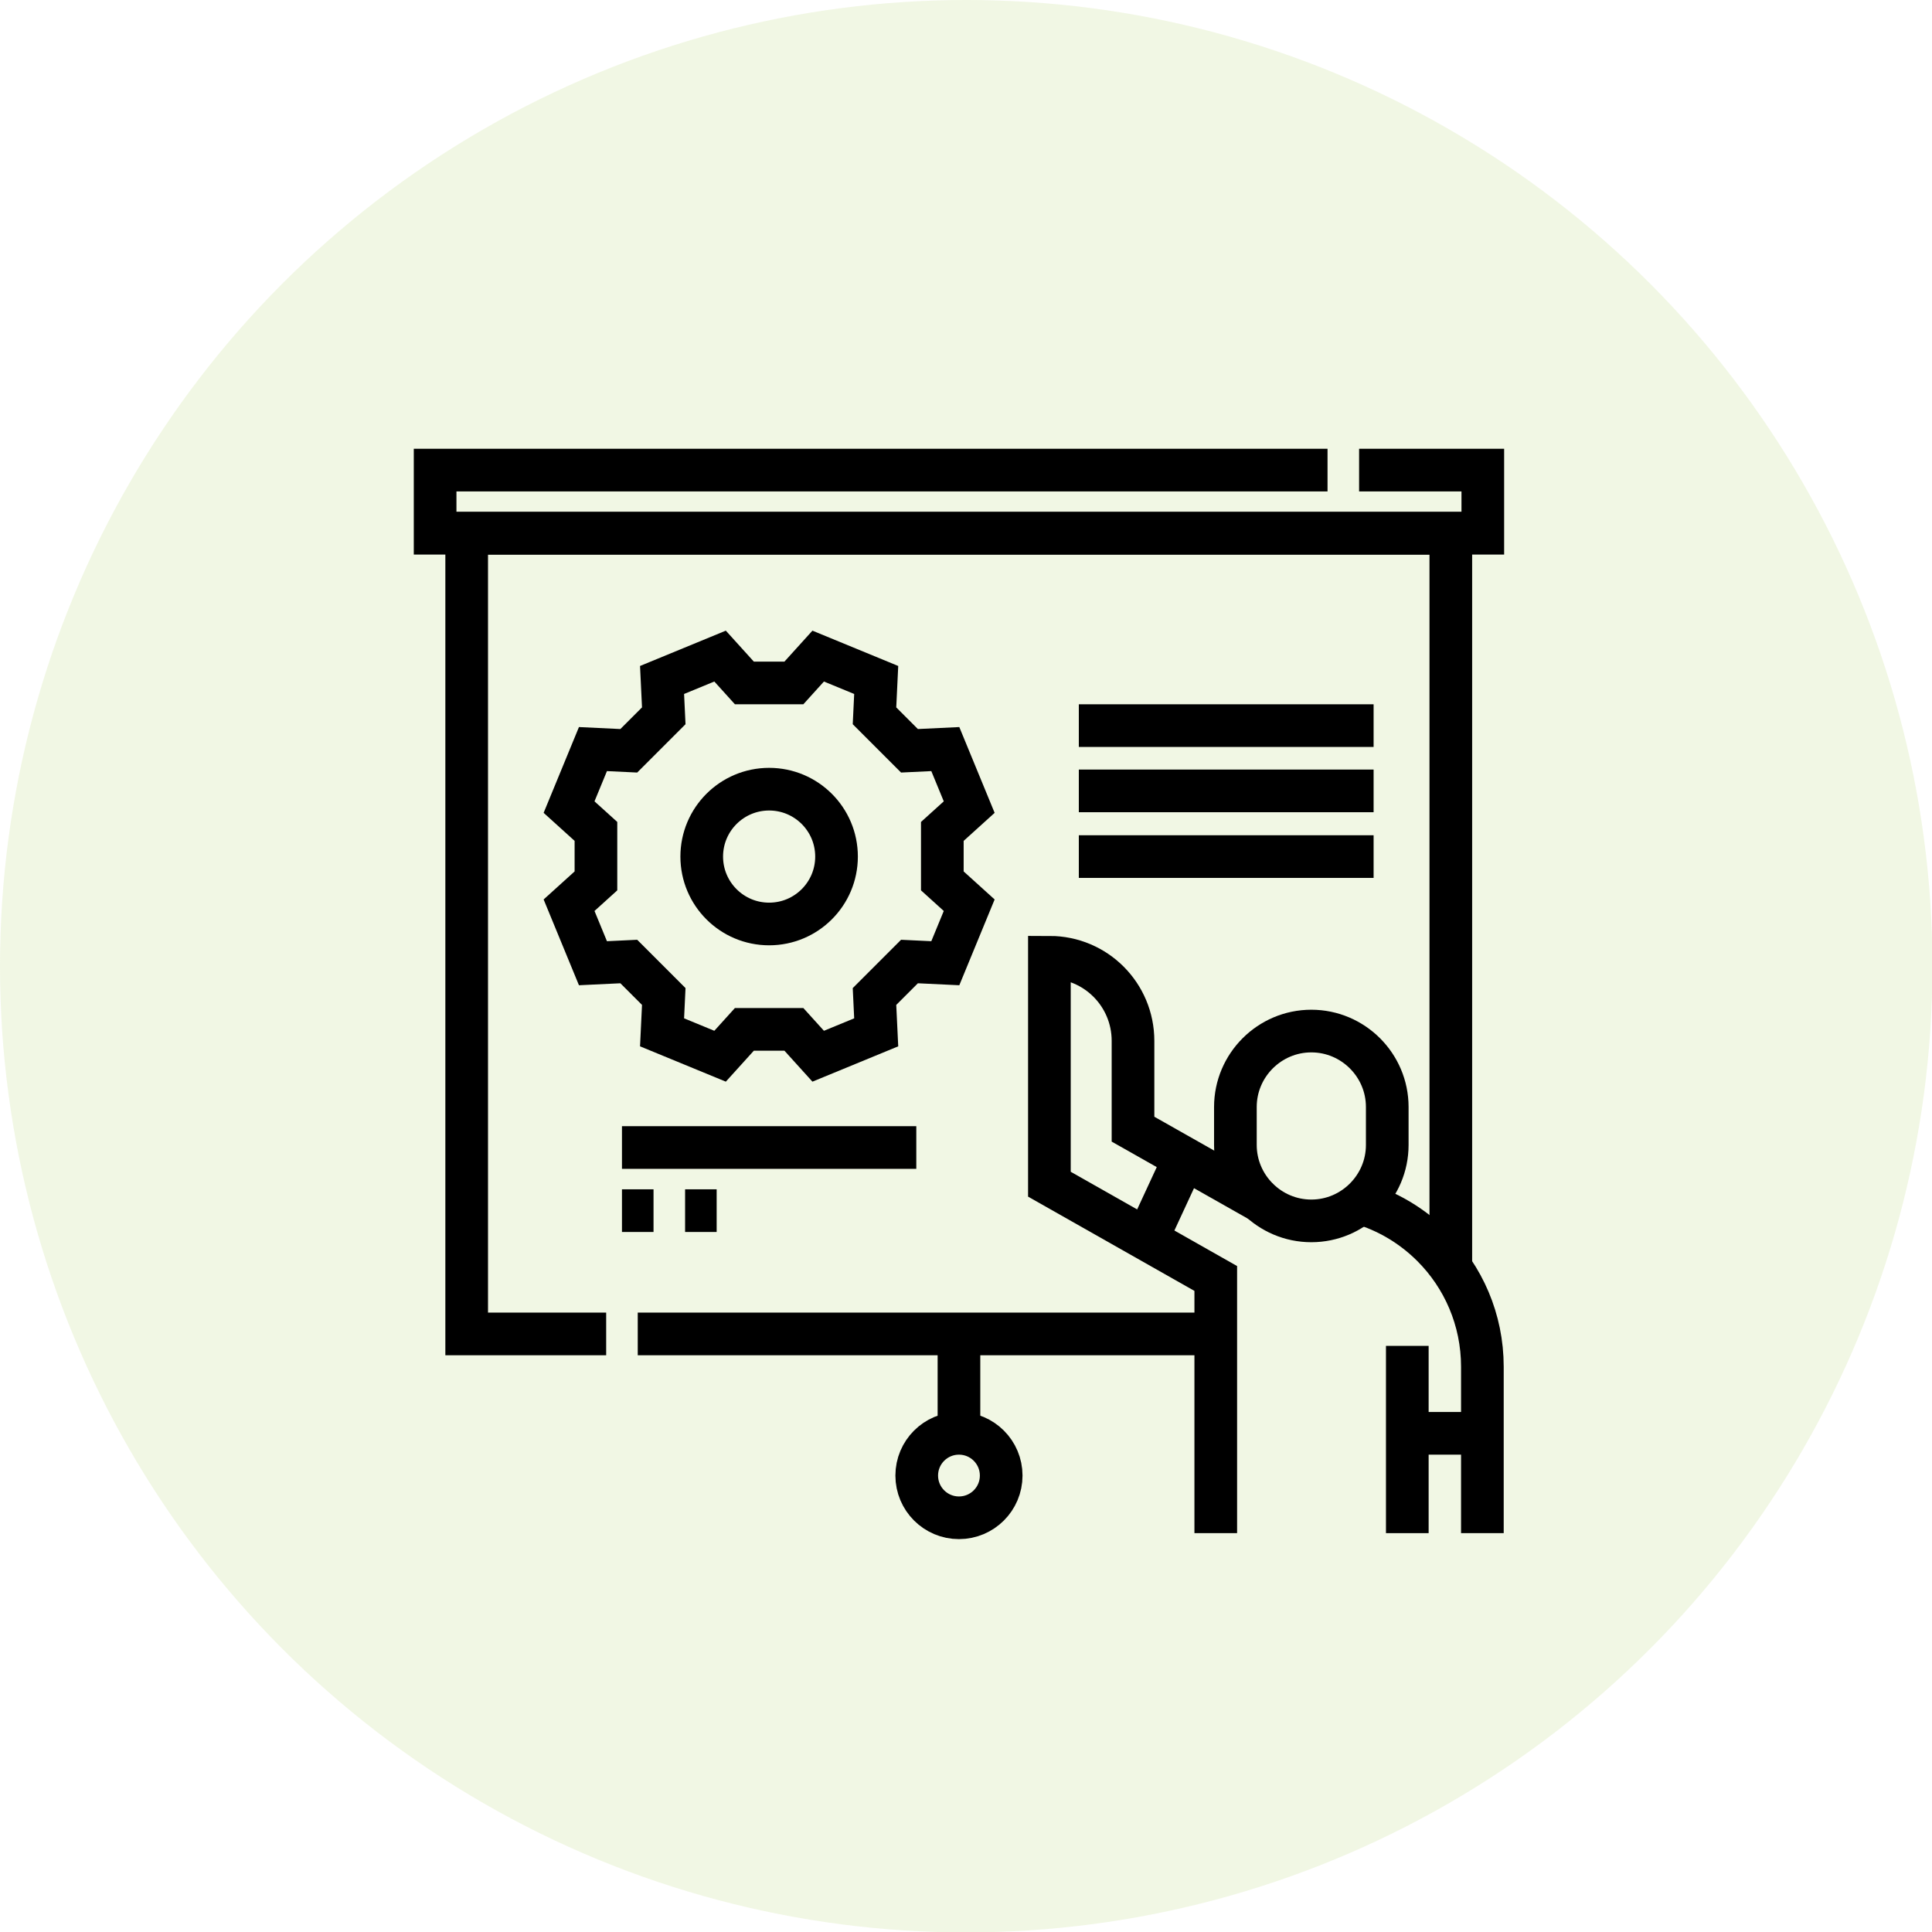
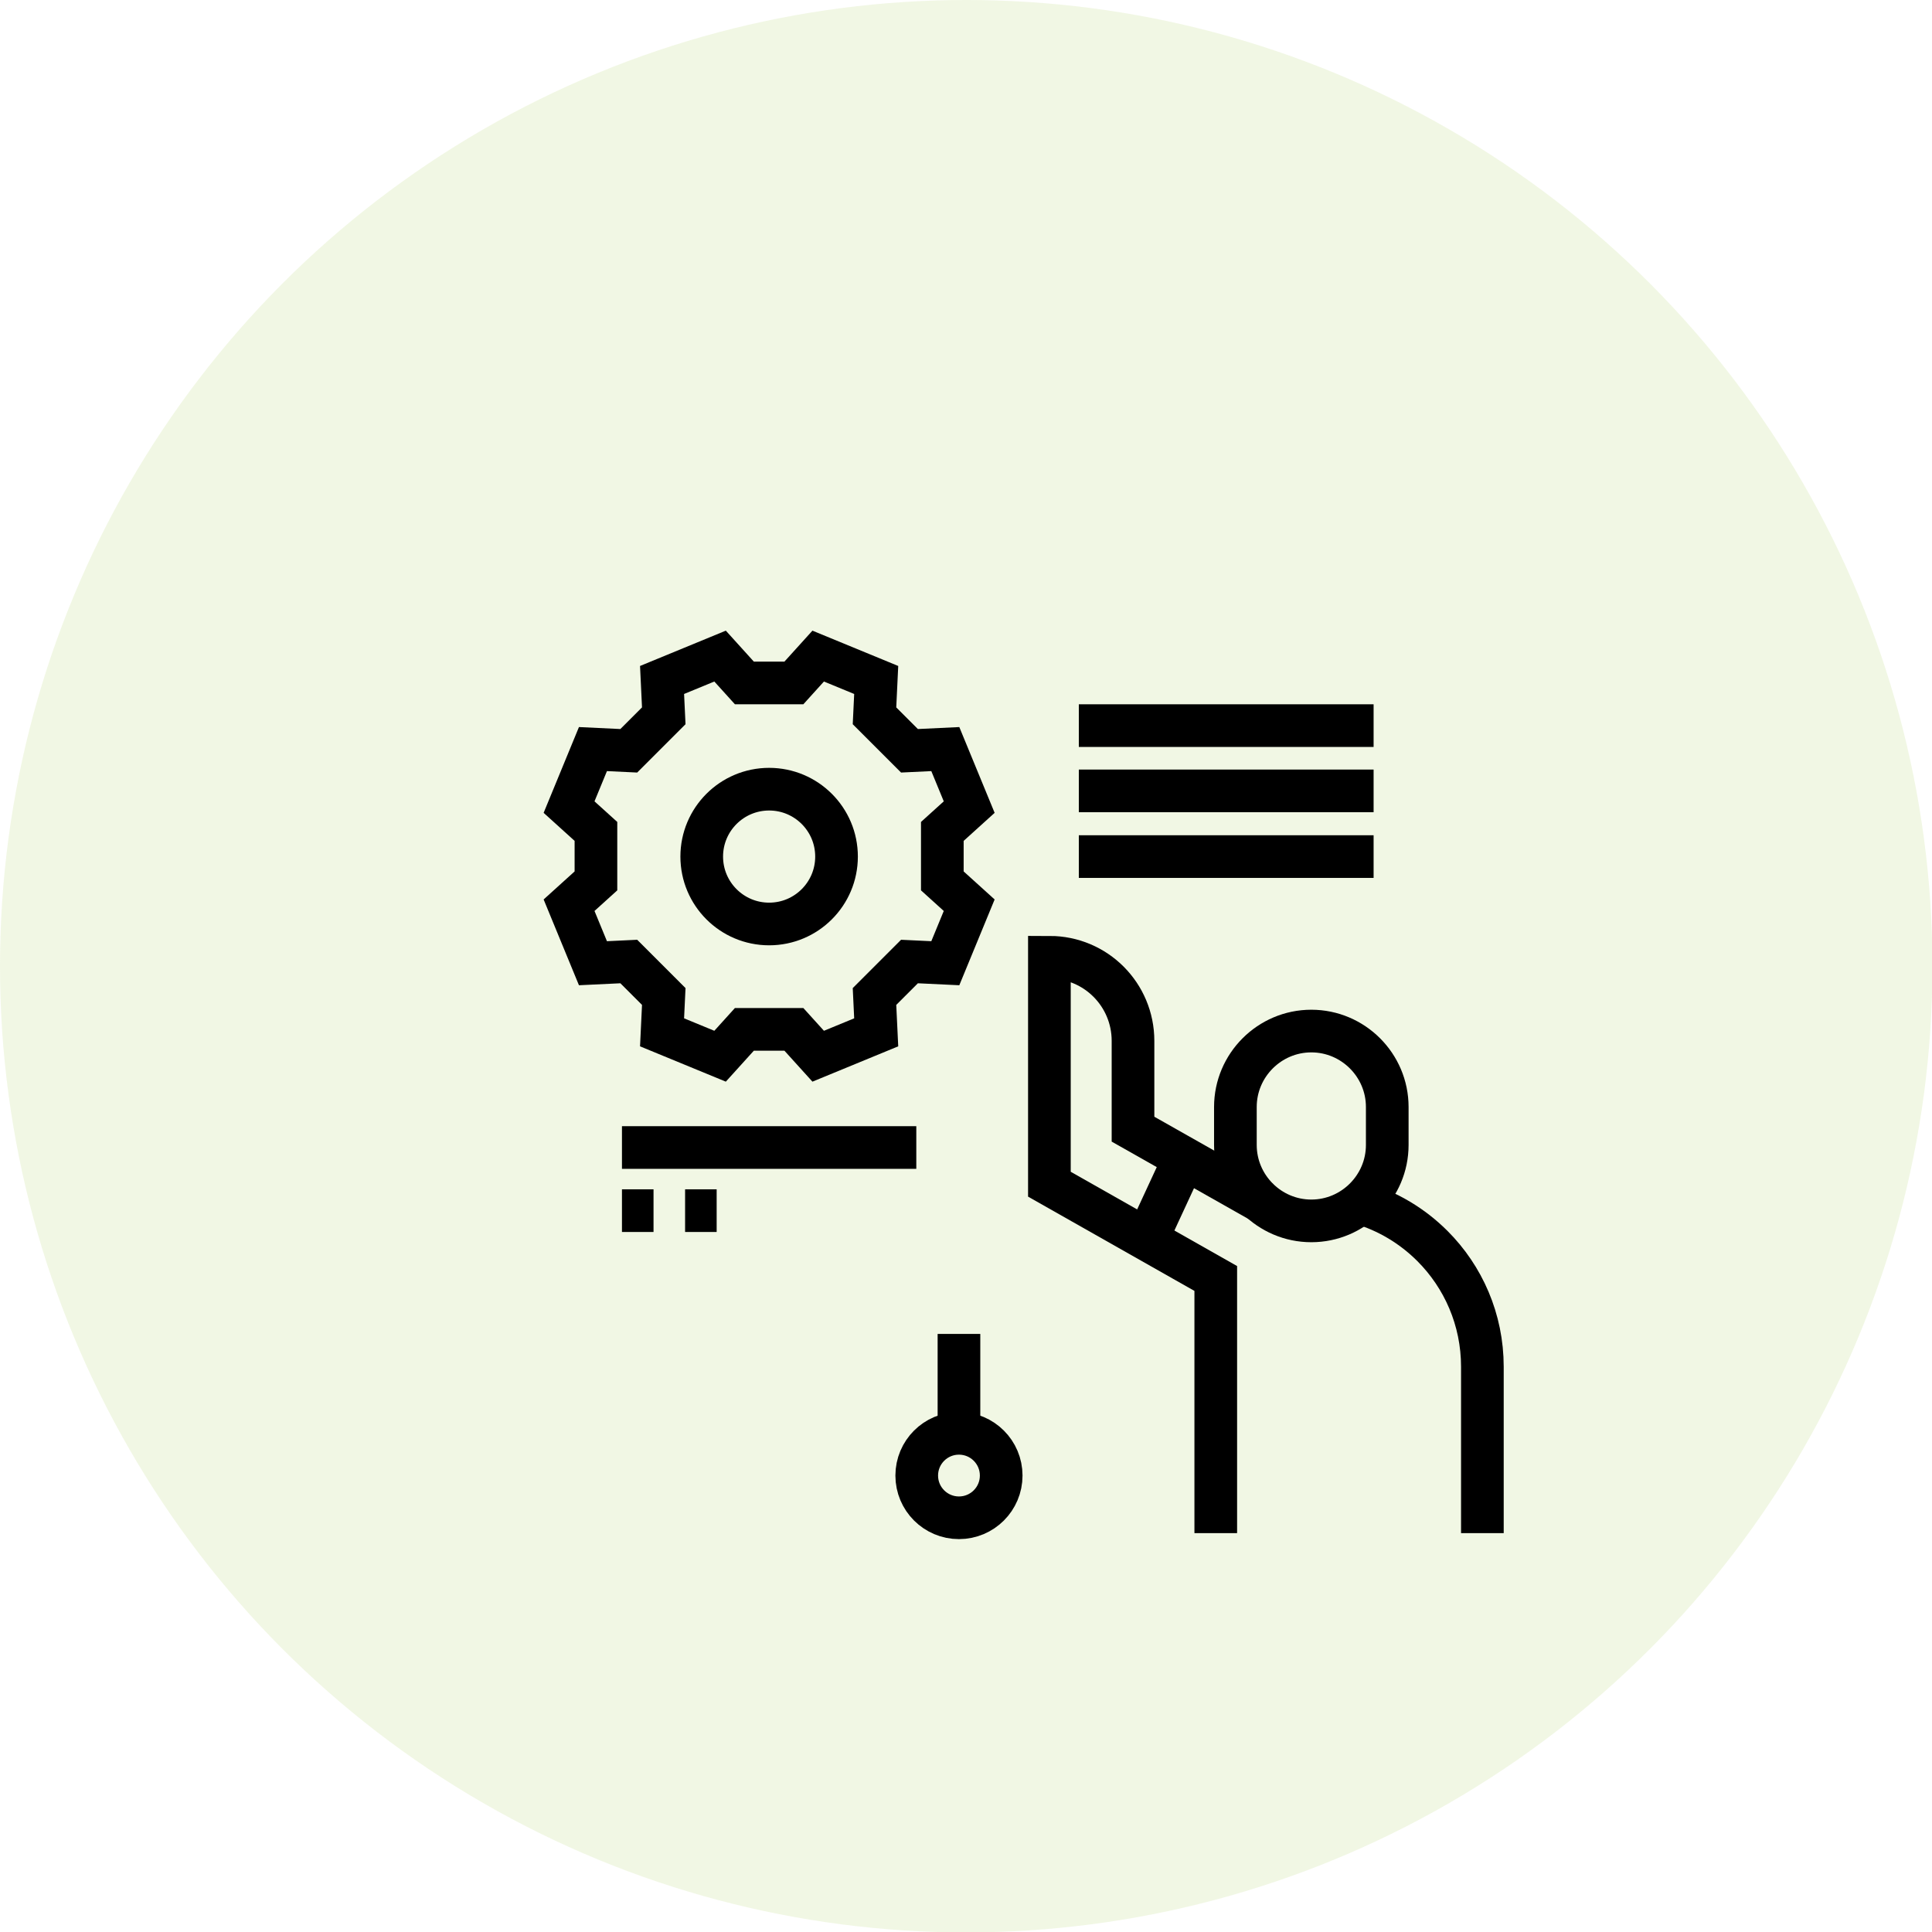
<svg xmlns="http://www.w3.org/2000/svg" id="Layer_2" viewBox="0 0 45.29 45.29">
  <defs>
    <style>
      .cls-1 {
        fill: none;
        stroke: #000;
        stroke-miterlimit: 10;
      }

      .cls-2 {
        fill: #a7cb52;
        opacity: .16;
      }
    </style>
  </defs>
  <g id="Layer_1-2" data-name="Layer_1">
    <g>
      <circle class="cls-2" cx="22.65" cy="22.65" r="22.65" />
      <g>
        <path class="cls-1" d="M30.74,28.62h0c-.98,0-1.78-.8-1.78-1.78v-.89c0-.98.8-1.78,1.78-1.78h0c.98,0,1.78.8,1.78,1.78v.89c0,.98-.8,1.78-1.78,1.78Z" />
        <path class="cls-1" d="M31.88,28.2c.65.19,1.23.54,1.7,1.01.72.72,1.17,1.72,1.17,2.83v3.9" />
-         <path class="cls-1" d="M28.5,35.94v-5.97l-3.9-2.21v-5.32h0c1.09,0,1.96.88,1.96,1.96v2.07l3.04,1.72" />
-         <line class="cls-1" x1="32.99" y1="31.55" x2="32.99" y2="35.94" />
-         <polyline class="cls-1" points="31.86 11.02 34.76 11.02 34.76 12.5 10.2 12.5 10.2 11.02 31.12 11.02" />
-         <polyline class="cls-1" points="14.21 31.27 10.94 31.27 10.94 12.5 34.01 12.5 34.01 29.72" />
-         <line class="cls-1" x1="28.5" y1="31.27" x2="14.95" y2="31.27" />
+         <path class="cls-1" d="M28.5,35.94v-5.97l-3.9-2.21v-5.32c1.09,0,1.96.88,1.96,1.96v2.07l3.04,1.72" />
        <path class="cls-1" d="M18.61,16.01l.57-.63q.68.28,1.36.56l-.04.84.82.82.84-.04q.28.68.56,1.36l-.63.57v1.16l.63.57q-.28.68-.56,1.36l-.84-.04-.82.82.04.84q-.68.28-1.36.56l-.57-.63h-1.16l-.57.63q-.68-.28-1.36-.56l.04-.84c-.33-.33-.49-.49-.82-.82l-.84.04q-.28-.68-.56-1.36l.63-.57v-1.16l-.63-.57q.28-.68.56-1.36l.84.04c.33-.33.49-.49.82-.82l-.04-.84q.68-.28,1.36-.56l.57.63c.46,0,.7,0,1.16,0Z" />
        <circle class="cls-1" cx="18.03" cy="20.08" r="1.58" />
        <line class="cls-1" x1="25.29" y1="17.01" x2="32.2" y2="17.01" />
        <line class="cls-1" x1="25.29" y1="18.54" x2="32.2" y2="18.54" />
        <line class="cls-1" x1="25.29" y1="20.08" x2="32.2" y2="20.08" />
        <line class="cls-1" x1="14.58" y1="26.9" x2="21.48" y2="26.9" />
        <line class="cls-1" x1="22.48" y1="31.27" x2="22.48" y2="33.6" />
        <circle class="cls-1" cx="22.48" cy="34.59" r=".99" />
-         <line class="cls-1" x1="34.76" y1="33.6" x2="32.99" y2="33.6" />
        <line class="cls-1" x1="27.76" y1="27.16" x2="26.88" y2="29.06" />
        <g>
          <line class="cls-1" x1="14.58" y1="28.38" x2="15.32" y2="28.38" />
          <line class="cls-1" x1="16.06" y1="28.38" x2="16.8" y2="28.38" />
        </g>
      </g>
    </g>
  </g>
</svg>